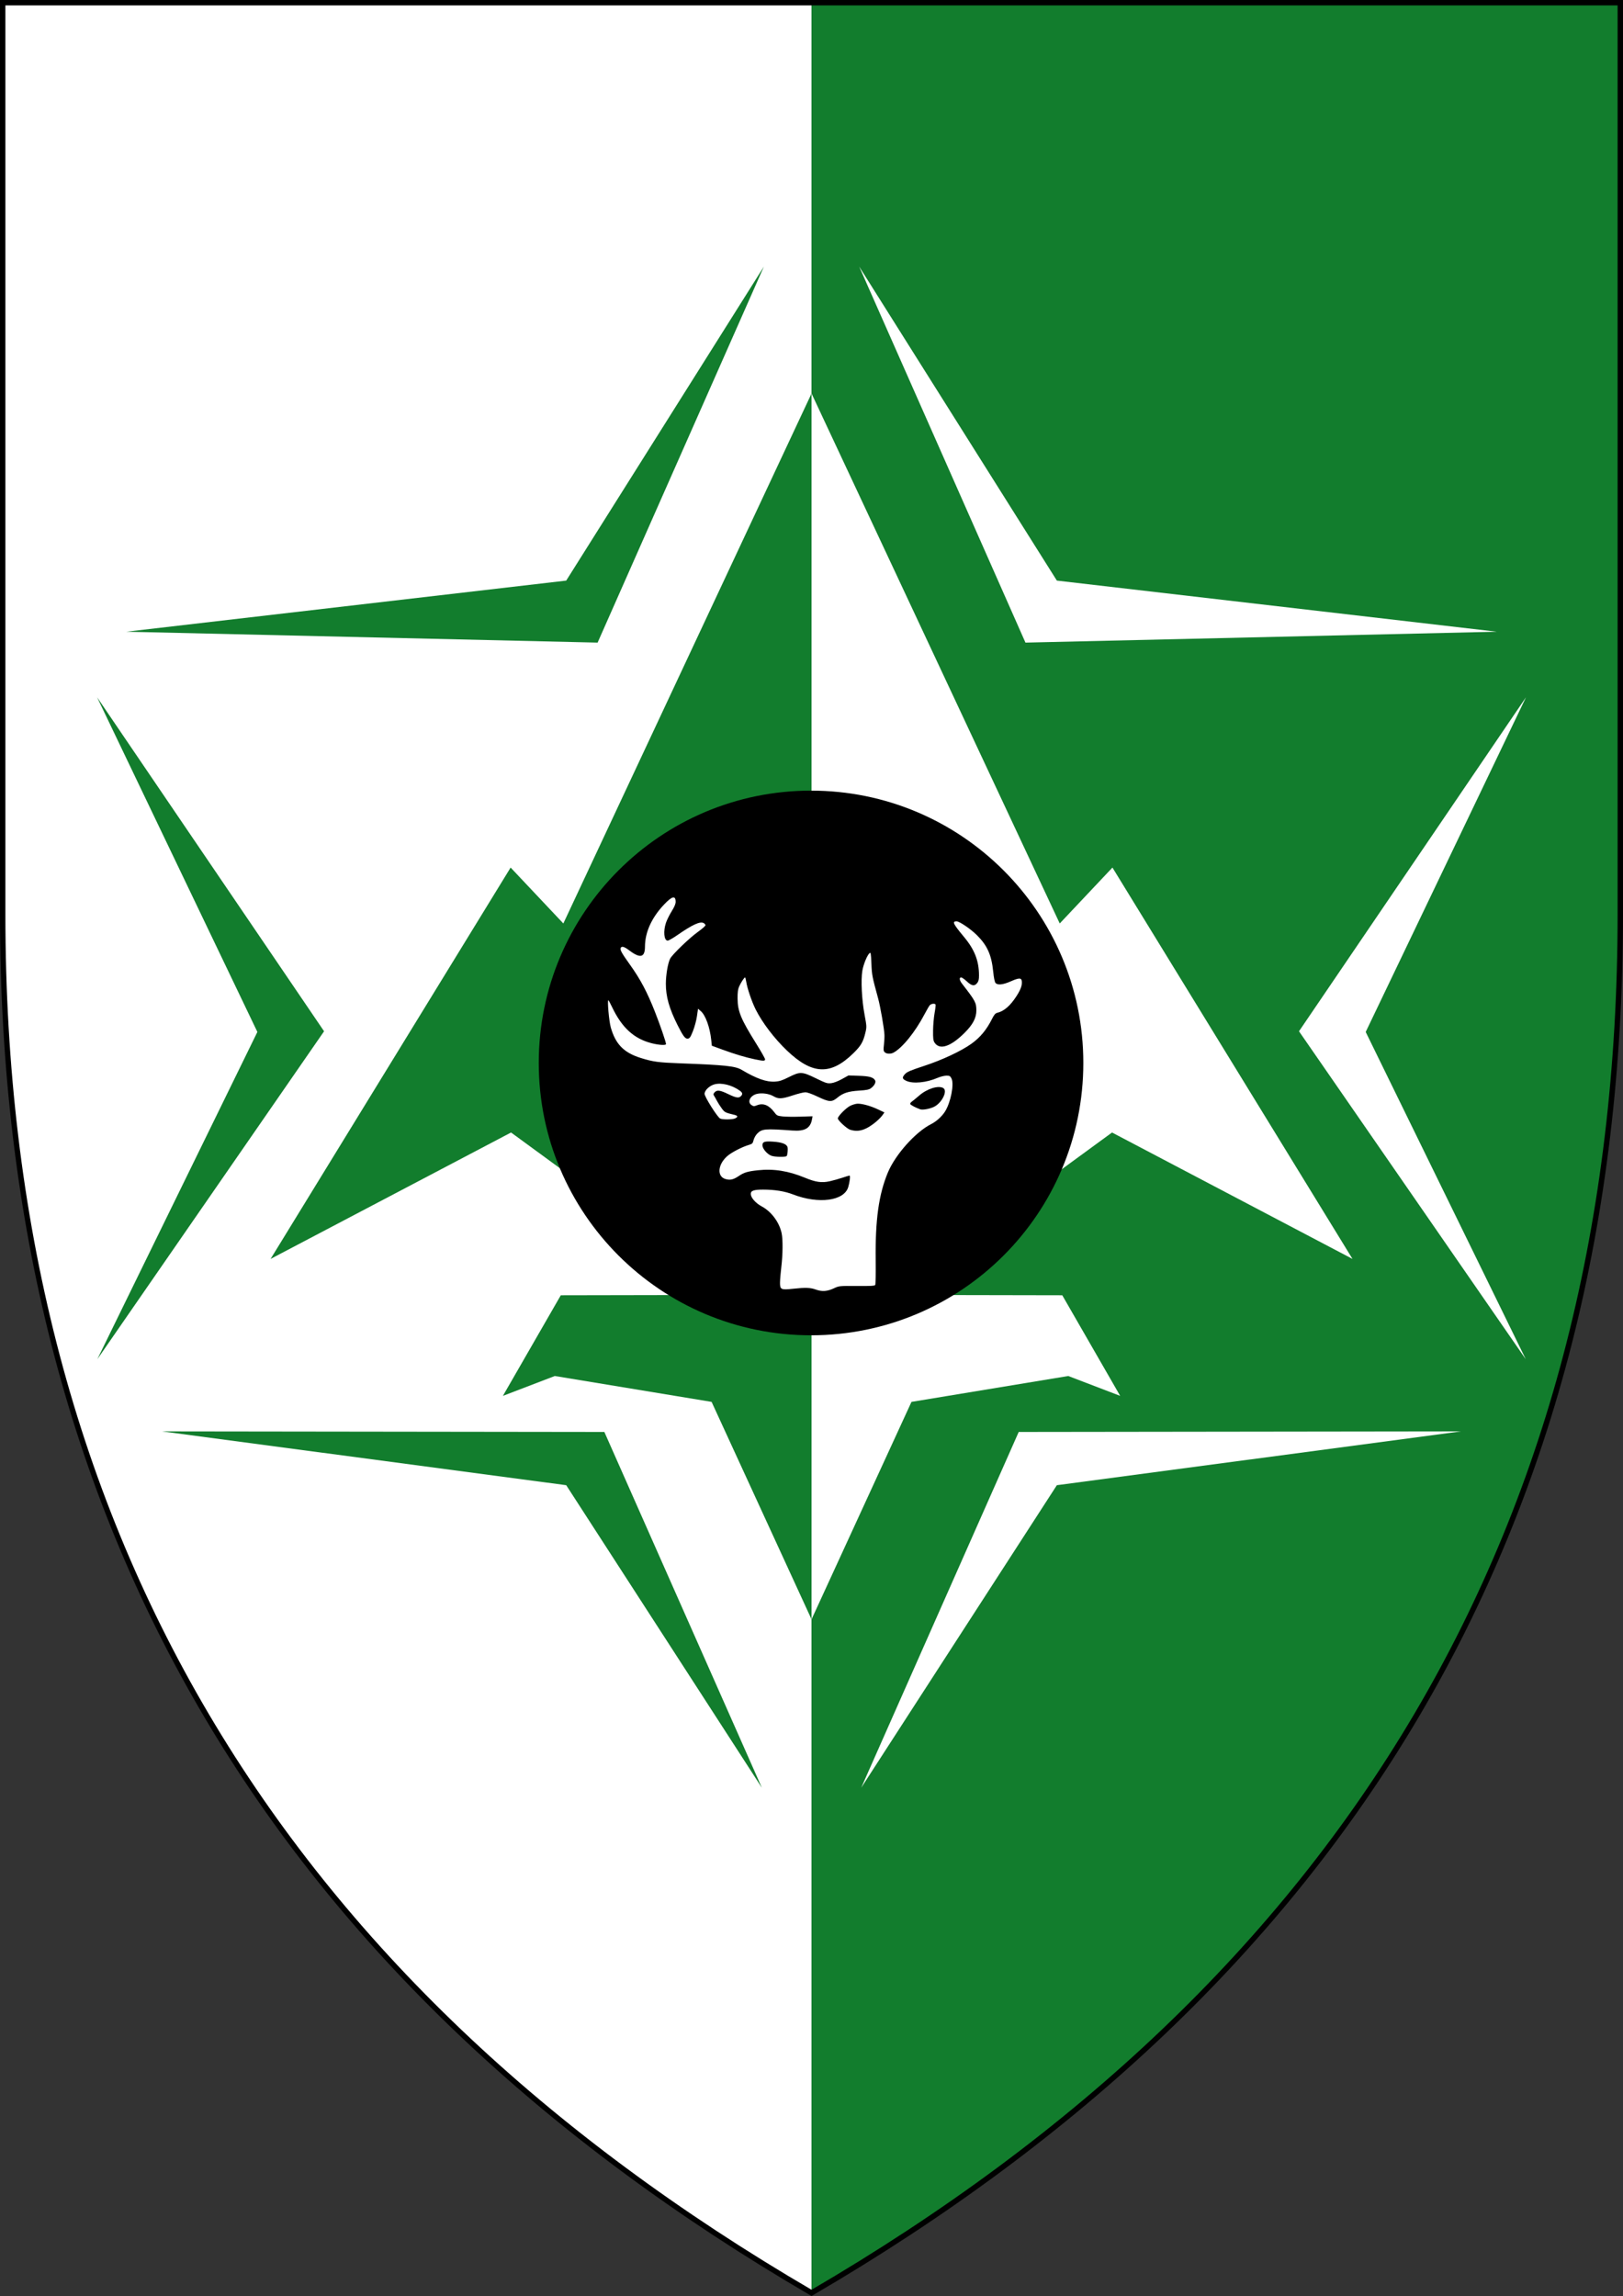
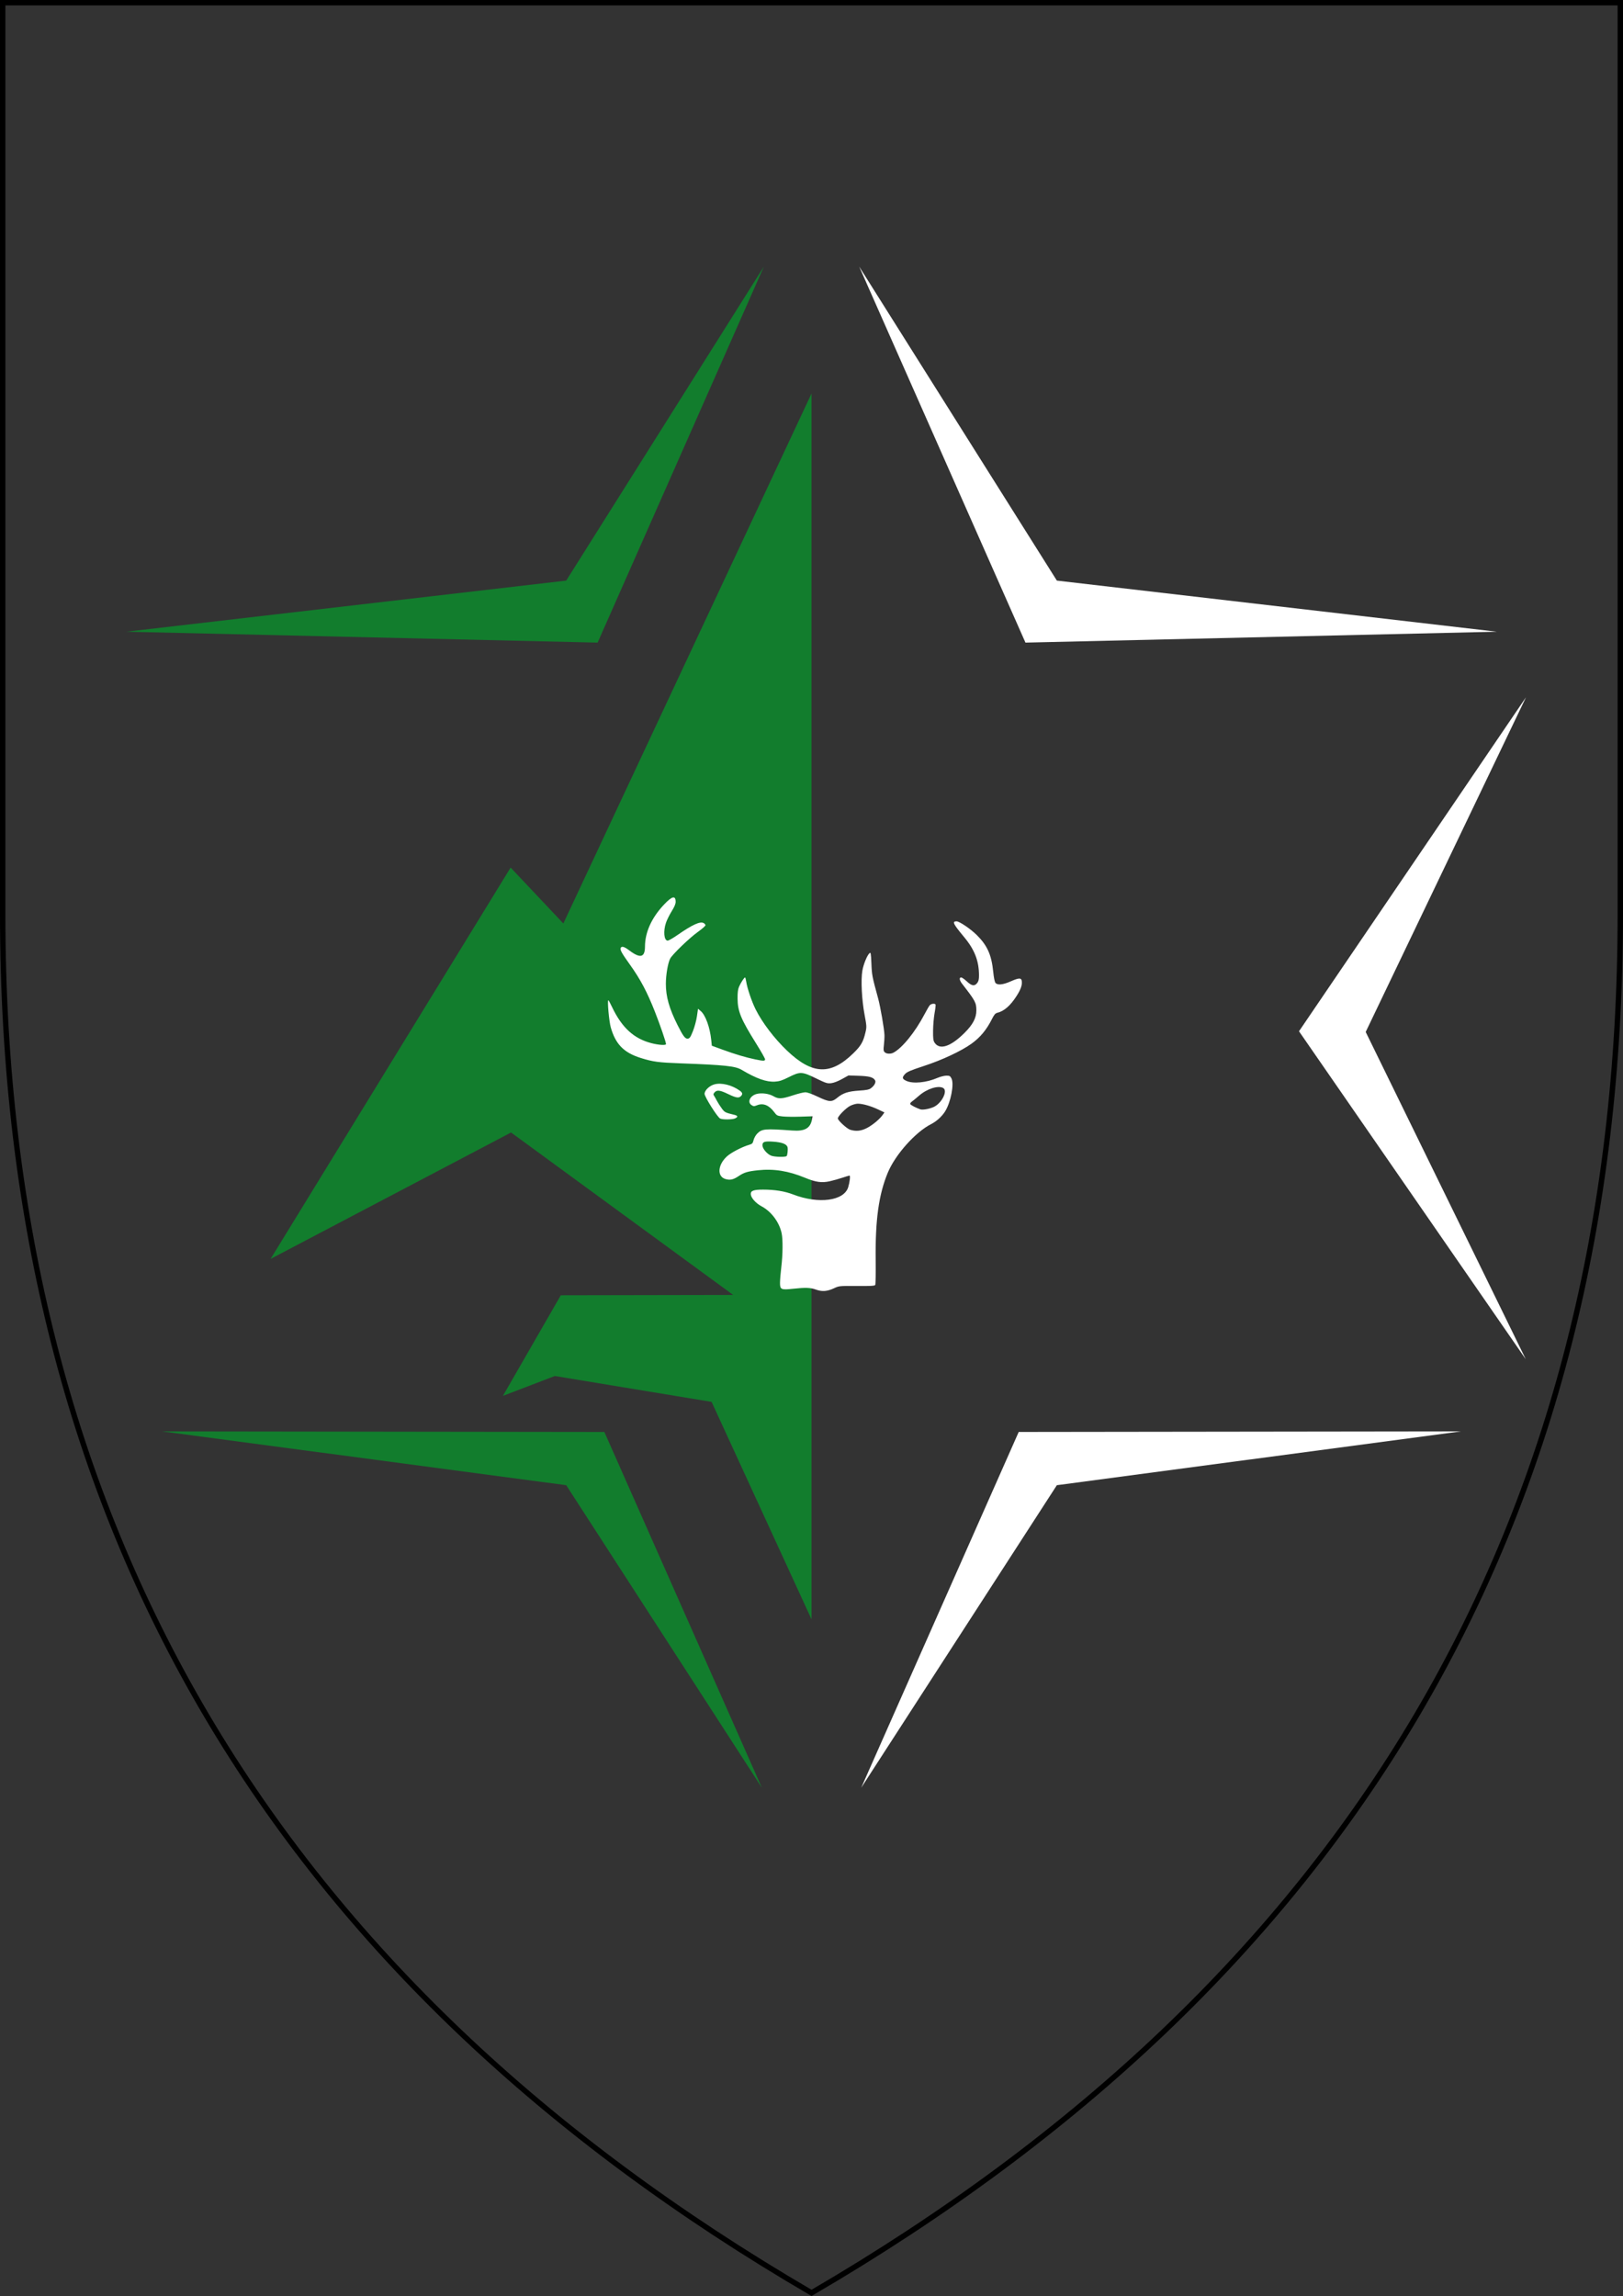
<svg xmlns="http://www.w3.org/2000/svg" xmlns:ns1="http://www.inkscape.org/namespaces/inkscape" xmlns:ns2="http://sodipodi.sourceforge.net/DTD/sodipodi-0.dtd" width="601.719" height="851.312" id="svg2" version="1.1" ns1:version="0.48.5 r10040" ns2:docname="PazanLogo.svg">
  <rect width="100%" height="100%" fill="#333333" stroke="none" />
  <defs id="defs4" />
  <ns2:namedview id="base" pagecolor="#ffffff" bordercolor="#666666" borderopacity="1.0" ns1:pageopacity="0.0" ns1:pageshadow="2" ns1:zoom="0.35" ns1:cx="1051.1298" ns1:cy="226.49331" ns1:document-units="px" ns1:current-layer="layer1" showgrid="false" fit-margin-top="0" fit-margin-left="0" fit-margin-right="0" fit-margin-bottom="0" ns1:window-width="1920" ns1:window-height="1018" ns1:window-x="-8" ns1:window-y="-8" ns1:window-maximized="1" />
  <g ns1:label="Layer 1" ns1:groupmode="layer" id="layer1" transform="translate(676.13,103.654)">
    <g transform="translate(171.964,-568.123)" id="g4420">
-       <path ns1:transform-center-y="407.5699" ns1:transform-center-x="149.92997" ns2:nodetypes="ccccc" ns1:connector-curvature="0" id="path4180" d="m -547.221,465.48 -299.86,0 0,338.003 c 0,226.511 101.746,395.6 299.86,511.136 z" style="fill:#ffffff;fill-opacity:1;stroke:none" />
      <path style="fill:#127d2d;fill-opacity:1;stroke:none" d="m -547.221,610.362 -92.018,196.513 -19.542,-20.73 -88.997,145.108 89.153,-46.874 82.357,60.233 -63.913,0.118 -21.466,37.302 19.244,-7.368 58.131,9.596 37.049,80.635 z" id="path4182" ns1:connector-curvature="0" ns2:nodetypes="cccccccccccc" ns1:transform-center-x="102.22298" ns1:transform-center-y="217.8984" />
-       <path ns2:nodetypes="ccccc" ns1:connector-curvature="0" id="path4184" d="m -812.097,723.008 84.15,123.839 -84.066,121.593 59.338,-121.343 z" style="fill:#127d2d;fill-opacity:1;stroke:none" />
      <path style="fill:#127d2d;fill-opacity:1;stroke:none" d="m -788.016,995.2 163.985,0.211 58.388,131.916 -72.533,-112.176 z" id="path4186" ns1:connector-curvature="0" ns2:nodetypes="ccccc" />
      <path ns2:nodetypes="ccccc" ns1:connector-curvature="0" id="path4188" d="m -801.266,698.696 174.735,4.039 61.638,-139.416 -73.283,116.426 z" style="fill:#127d2d;fill-opacity:1;stroke:none" />
-       <path style="fill:#127d2d;fill-opacity:1;stroke:none" d="m -547.221,465.48 299.86,0 0,338.003 c 0,226.511 -101.746,395.6 -299.86,511.136 z" id="path4190" ns1:connector-curvature="0" ns2:nodetypes="ccccc" ns1:transform-center-x="149.92997" ns1:transform-center-y="407.5699" />
-       <path ns1:transform-center-y="217.8984" ns1:transform-center-x="102.22298" ns2:nodetypes="cccccccccccc" ns1:connector-curvature="0" id="path4192" d="m -547.221,610.362 92.018,196.513 19.542,-20.73 88.997,145.108 -89.153,-46.874 -82.357,60.233 63.913,0.118 21.466,37.302 -19.244,-7.368 -58.131,9.596 -37.049,80.635 z" style="fill:#ffffff;fill-opacity:1;stroke:none" />
      <path style="fill:#ffffff;fill-opacity:1;stroke:none" d="m -282.345,723.008 -84.15,123.839 84.066,121.593 -59.338,-121.343 z" id="path4194" ns1:connector-curvature="0" ns2:nodetypes="ccccc" />
      <path ns2:nodetypes="ccccc" ns1:connector-curvature="0" id="path4196" d="m -306.426,995.2 -163.985,0.211 -58.388,131.916 72.533,-112.176 z" style="fill:#ffffff;fill-opacity:1;stroke:none" />
      <path style="fill:#ffffff;fill-opacity:1;stroke:none" d="m -293.176,698.696 -174.735,4.039 -61.638,-139.416 73.283,116.426 z" id="path4198" ns1:connector-curvature="0" ns2:nodetypes="ccccc" />
-       <path transform="matrix(7.12,0,0,7.122,-3145.925,-5981.266)" d="m 379.139,960.385 c 0,7.83 -6.348,14.178 -14.178,14.178 -7.83,0 -14.178,-6.348 -14.178,-14.178 0,-7.83 6.348,-14.178 14.178,-14.178 7.83,0 14.178,6.348 14.178,14.178 z" ns2:ry="14.178063" ns2:rx="14.178063" ns2:cy="960.38489" ns2:cx="364.96121" id="path4206" style="color:#000000;fill:#000000;fill-opacity:1;fill-rule:nonzero;stroke:none;visibility:visible;display:inline;overflow:visible;enable-background:accumulate" ns2:type="arc" />
      <path d="m -575.522,879.139 c 1.115,-0.564 1.017,-0.982 -0.306,-1.305 -3.469,-0.847 -3.586,-0.908 -4.718,-2.444 -0.619,-0.841 -1.427,-2.114 -1.796,-2.829 -0.368,-0.715 -0.839,-1.548 -1.046,-1.85 -0.3,-0.438 -0.254,-0.686 0.229,-1.219 0.879,-0.972 1.99,-0.832 5.016,0.631 2.914,1.409 3.939,1.58 4.73,0.789 0.75,-0.75 0.629,-1.311 -0.448,-2.078 -2.886,-2.055 -6.759,-3.014 -9.348,-2.314 -1.867,0.505 -3.671,2.24 -3.671,3.532 0,1.087 4.666,8.505 5.745,9.132 0.818,0.476 4.644,0.444 5.613,-0.046 z m 68.605,-3.356 c -1.675,-0.597 -3.566,-1.591 -3.702,-1.945 -0.088,-0.228 0.161,-0.63 0.552,-0.893 0.391,-0.263 1.617,-1.267 2.722,-2.232 2.904,-2.535 7.026,-3.856 8.9,-2.854 1.887,1.01 -0.534,5.791 -3.599,7.11 -1.67,0.719 -4.034,1.113 -4.873,0.814 z m -26.004,7.567 c -1.206,-0.38 -4.551,-3.46 -4.551,-4.191 0,-0.81 2.993,-3.858 4.577,-4.661 0.868,-0.44 2.137,-0.8 2.821,-0.8 1.816,0 4.784,0.839 7.499,2.119 l 2.382,1.123 -0.677,0.951 c -1.155,1.623 -3.865,3.853 -5.942,4.891 -2.135,1.067 -3.98,1.238 -6.108,0.568 z m -29.197,9.648 c -1.549,-0.57 -3.309,-2.628 -3.309,-3.869 0,-1.308 0.738,-1.565 3.896,-1.361 3.339,0.216 5.116,0.898 5.412,2.076 0.196,0.781 -0.028,2.963 -0.336,3.27 -0.44,0.44 -4.369,0.359 -5.662,-0.117 z m 23.198,49.145 c 1.926,-0.895 1.965,-0.899 8.488,-0.85 5.067,0.038 6.614,-0.046 6.823,-0.374 0.148,-0.233 0.223,-4.372 0.167,-9.199 -0.176,-14.975 1.129,-24.362 4.516,-32.498 2.761,-6.632 10.236,-15.01 15.998,-17.93 2,-1.014 3.997,-2.814 5.179,-4.669 2.128,-3.341 3.475,-10.219 2.406,-12.287 -0.478,-0.924 -0.692,-1.04 -1.911,-1.033 -0.755,0.004 -2.251,0.385 -3.323,0.846 -4.068,1.749 -8.994,2.224 -11.458,1.105 -1.613,-0.732 -1.714,-1.266 -0.488,-2.587 0.721,-0.778 2.085,-1.354 7.07,-2.988 6.621,-2.17 13.689,-5.479 17.478,-8.183 3.272,-2.335 5.615,-5.157 7.672,-9.242 0.782,-1.554 1.228,-2.076 1.912,-2.24 2.551,-0.613 4.88,-2.641 7.203,-6.273 1.509,-2.359 2.087,-3.977 1.926,-5.394 -0.156,-1.375 -0.985,-1.377 -4.093,-0.011 -2.933,1.29 -4.892,1.492 -5.666,0.585 -0.304,-0.357 -0.62,-1.903 -0.846,-4.144 -0.631,-6.269 -2.204,-9.773 -6.121,-13.64 -2.287,-2.258 -6.412,-5.05 -7.461,-5.05 -1.745,0 -1.321,0.885 2.808,5.851 3.881,4.668 5.495,8.827 5.501,14.177 0.003,1.521 -0.156,2.189 -0.671,2.844 -0.995,1.264 -2.016,1.103 -3.843,-0.606 -0.86,-0.804 -1.805,-1.463 -2.099,-1.463 -0.808,0 -0.647,1.059 0.359,2.357 4.929,6.357 5.265,6.985 5.275,9.862 0.009,2.743 -1.26,5.194 -4.251,8.202 -5.225,5.256 -9.357,6.631 -11.246,3.741 -0.482,-0.738 -0.58,-1.534 -0.549,-4.484 0.02,-1.973 0.272,-4.888 0.56,-6.476 0.288,-1.589 0.446,-3.015 0.351,-3.169 -0.3,-0.485 -1.638,-0.305 -2.147,0.289 -0.268,0.313 -1.14,1.812 -1.938,3.332 -3.468,6.604 -8.274,12.536 -11.55,14.255 -1.033,0.542 -2.573,0.456 -3.208,-0.179 -0.465,-0.465 -0.512,-0.886 -0.296,-2.682 0.141,-1.171 0.231,-2.861 0.201,-3.755 -0.074,-2.173 -1.509,-10.449 -2.338,-13.49 -2.224,-8.153 -2.319,-8.643 -2.499,-12.922 -0.16,-3.801 -0.239,-4.26 -0.674,-3.901 -0.875,0.724 -2.282,4.146 -2.685,6.534 -0.58,3.434 -0.213,10.787 0.811,16.234 0.793,4.219 0.815,4.601 0.374,6.501 -0.842,3.63 -1.666,5.063 -4.52,7.857 -8.406,8.229 -15.203,7.966 -24.563,-0.95 -4.7,-4.476 -9.17,-10.342 -11.655,-15.293 -1.43,-2.848 -3.143,-7.896 -3.503,-10.318 -0.126,-0.849 -0.322,-1.543 -0.436,-1.542 -0.309,0.003 -1.56,1.933 -2.21,3.411 -0.421,0.957 -0.567,2.116 -0.553,4.388 0.029,4.753 1.201,7.605 6.825,16.61 1.854,2.967 3.37,5.637 3.37,5.932 0,0.668 -0.594,0.675 -3.636,0.043 -3.514,-0.73 -7.46,-1.904 -12.037,-3.58 l -4.07,-1.49 -0.212,-2.066 c -0.489,-4.775 -2.135,-9.306 -3.929,-10.815 l -0.98,-0.825 -0.398,2.782 c -0.22,1.541 -0.881,3.99 -1.481,5.491 -0.924,2.308 -1.205,2.723 -1.907,2.806 -0.961,0.114 -1.724,-0.894 -3.798,-5.019 -3.104,-6.174 -4.353,-10.595 -4.338,-15.357 0.011,-3.326 0.754,-7.661 1.593,-9.289 0.798,-1.549 7.105,-7.634 10.245,-9.883 1.564,-1.121 2.844,-2.242 2.844,-2.492 0,-0.25 -0.306,-0.618 -0.68,-0.818 -1.316,-0.704 -4.152,0.592 -9.661,4.416 -1.665,1.156 -3.314,2.101 -3.665,2.101 -1.372,0 -1.699,-3.531 -0.619,-6.67 0.359,-1.043 1.31,-2.951 2.113,-4.239 0.988,-1.585 1.46,-2.702 1.46,-3.453 0,-2.51 -1.348,-2.174 -4.412,1.102 -4.543,4.856 -6.942,10.191 -6.959,15.476 -0.013,4.065 -1.757,4.482 -5.834,1.396 -1.764,-1.335 -2.722,-1.64 -3.122,-0.993 -0.423,0.684 0.205,1.848 3.404,6.32 3.857,5.391 6.348,10.088 9.222,17.39 1.966,4.993 4.125,11.291 4.125,12.031 0,0.525 -2.644,0.366 -5.328,-0.32 -6.593,-1.686 -11.045,-5.771 -14.716,-13.5 -0.636,-1.34 -1.235,-2.436 -1.331,-2.436 -0.44,0 0.259,7.816 0.901,10.074 1.777,6.255 4.877,9.397 11.21,11.36 4.496,1.394 6.455,1.656 14.627,1.957 16.39,0.603 20.326,1.019 22.649,2.395 5.555,3.29 9.234,4.59 12.417,4.387 1.625,-0.103 2.661,-0.442 5.103,-1.666 4.214,-2.113 4.876,-2.084 10.065,0.444 3.677,1.791 4.194,1.957 5.611,1.801 0.973,-0.107 2.481,-0.68 4.002,-1.519 l 2.44,-1.347 3.8,0.124 c 3.908,0.128 5.342,0.52 6.045,1.652 0.443,0.713 -0.21,1.986 -1.515,2.955 -0.71,0.527 -1.615,0.711 -4.388,0.889 -4.048,0.261 -5.966,0.888 -8.097,2.649 -2.036,1.682 -2.999,1.629 -7.261,-0.402 -2.143,-1.021 -3.847,-1.625 -4.586,-1.625 -0.646,0 -2.721,0.512 -4.611,1.138 -4.083,1.352 -5.337,1.411 -7.17,0.336 -1.666,-0.977 -4.433,-1.351 -6.288,-0.851 -2.444,0.659 -3.528,3.045 -1.875,4.127 0.752,0.493 0.935,0.496 2.1,0.039 2.255,-0.886 4.419,0.003 6.34,2.602 0.91,1.232 1.112,1.336 3.034,1.556 1.132,0.13 4.106,0.171 6.608,0.091 l 4.549,-0.145 -0.215,1.161 c -0.608,3.283 -2.658,4.454 -7.223,4.126 -10.242,-0.737 -11.298,-0.645 -13.076,1.133 -0.55,0.55 -1.151,1.617 -1.345,2.387 -0.315,1.252 -0.487,1.433 -1.704,1.791 -2.64,0.777 -6.675,2.886 -8.197,4.284 -3.474,3.19 -3.701,7.536 -0.441,8.414 1.718,0.463 2.864,0.189 4.878,-1.167 1.935,-1.302 3.304,-1.711 7.083,-2.115 5.846,-0.625 11.311,0.246 17.422,2.775 3.986,1.65 6.209,1.966 9.176,1.306 1.329,-0.296 3.455,-0.891 4.725,-1.323 1.27,-0.432 2.449,-0.785 2.621,-0.785 0.359,0 0.094,2.361 -0.48,4.278 -1.534,5.12 -10.97,6.379 -20.427,2.727 -3.129,-1.209 -6.844,-1.806 -11.182,-1.799 -3.517,0.005 -4.61,0.425 -4.518,1.732 0.096,1.354 1.878,3.334 4.035,4.484 3.592,1.915 6.547,5.893 7.404,9.967 0.495,2.353 0.438,7.881 -0.129,12.58 -0.259,2.145 -0.474,4.745 -0.477,5.777 -0.009,2.522 0.392,2.706 4.842,2.221 4.617,-0.502 6.417,-0.437 8.478,0.308 2.274,0.822 4.163,0.685 6.679,-0.484 z" style="fill:#ffffff" id="path4208" ns1:connector-curvature="0" />
      <path style="fill:none;stroke:#000000;stroke-width:2" d="m -847.094,465.469 0,338 c 0,226.511 101.761,395.62 299.875,511.156 198.114,-115.536 299.844,-284.646 299.844,-511.156 l 0,-338 z" id="path4204" ns1:connector-curvature="0" ns2:nodetypes="cscscc" />
    </g>
  </g>
</svg>